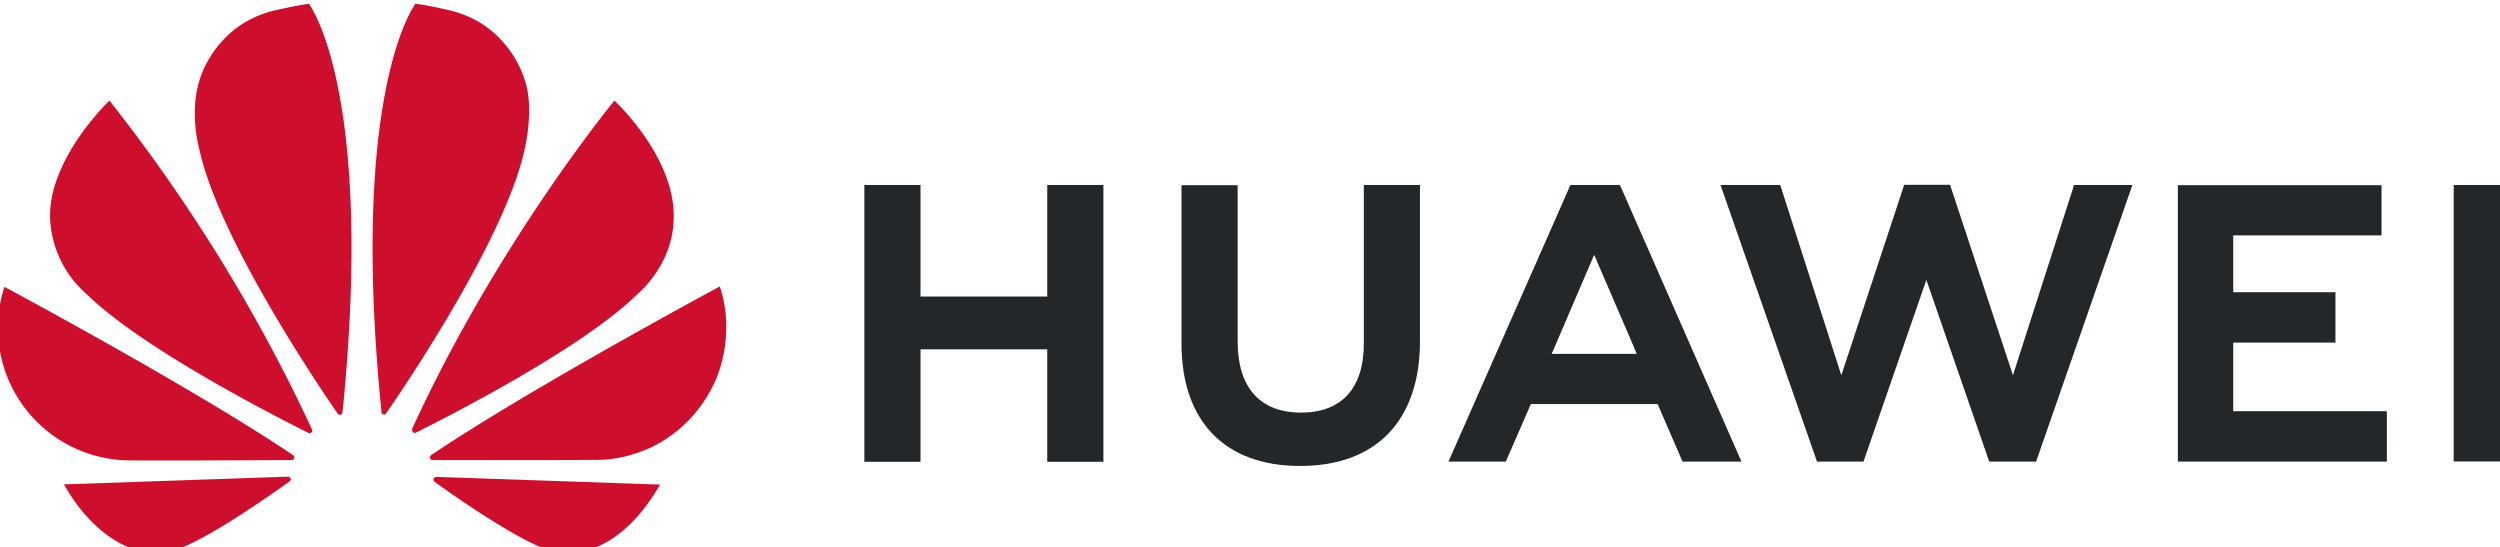
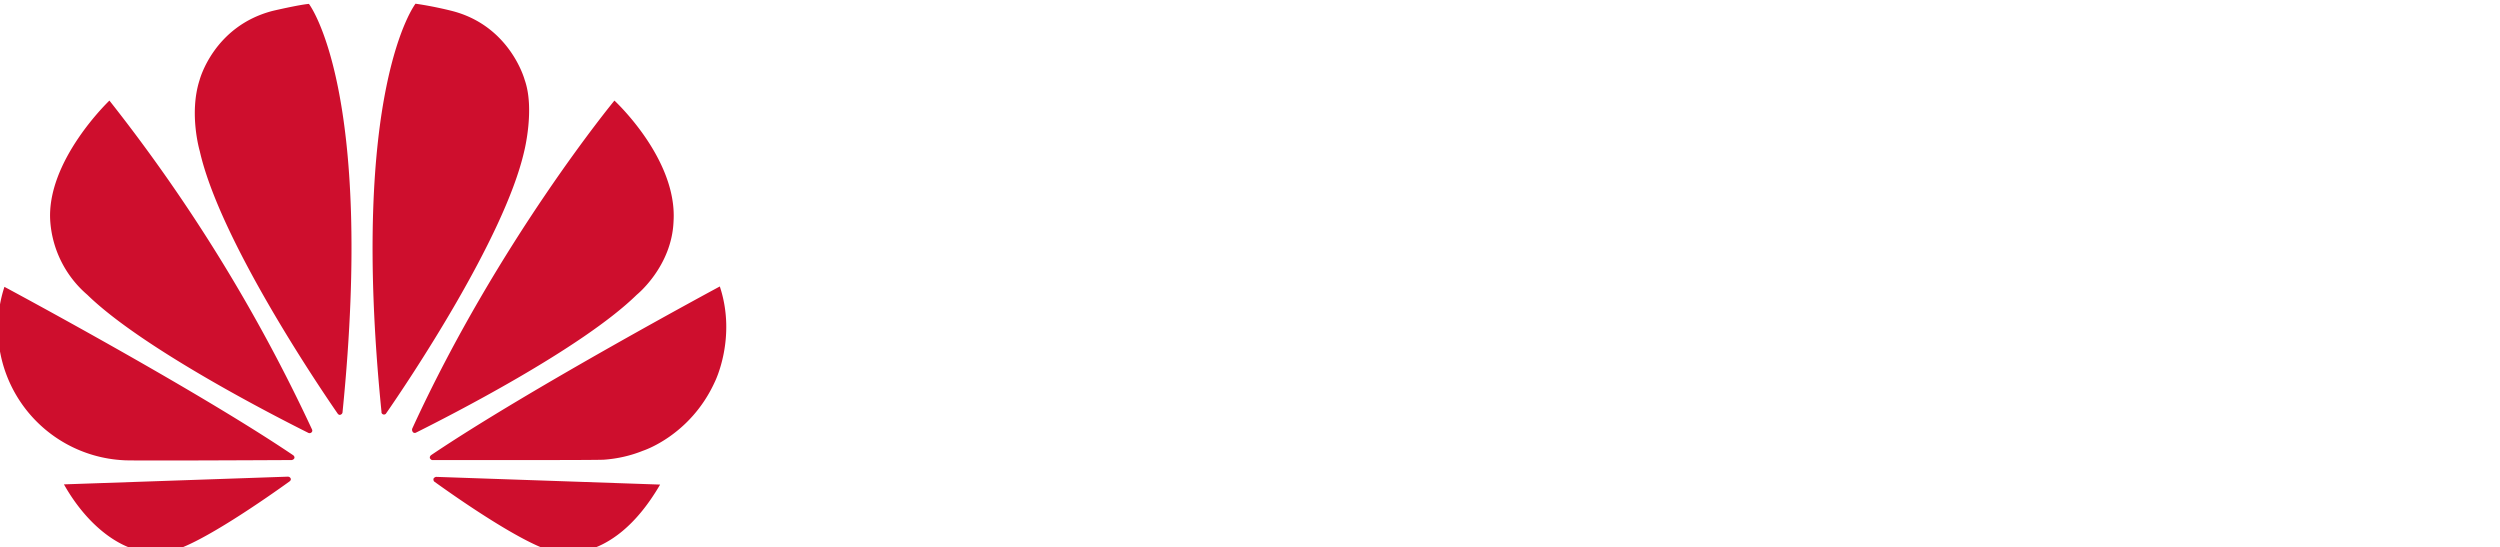
<svg xmlns="http://www.w3.org/2000/svg" width="110" height="24.069" viewBox="0 0 29.104 6.368" version="1.1" id="svg1">
  <defs id="defs1" />
  <g id="layer1" transform="translate(62.971,-111.654)">
    <g id="g1" transform="matrix(0.087,0,0,0.087,-57.517,101.983)" style="stroke-width:11.546">
-       <path fill="#24272a" d="m 119.804,135.916 h 7.514 v 20.902 c 0,10.61 -5.847,16.695 -16.034,16.695 -10.081,0 -15.875,-5.98 -15.875,-16.404 v -21.167 h 7.514 v 20.929 c 0,6.191 3.043,9.499 8.467,9.499 5.424,0 8.414,-3.228 8.414,-9.234 z m -42.333,14.922 h -16.986 v -14.922 h -7.514 v 37.042 h 7.514 V 157.903 H 77.445 v 15.055 h 7.514 V 135.916 H 77.445 v 14.922 z m 188.172,-14.922 v 36.989 h 7.408 v -36.989 z m -29.501,21.087 h 13.679 v -6.747 h -13.679 v -7.594 h 19.844 v -6.72 h -27.252 v 36.989 h 27.966 v -6.747 h -20.558 z m -29.475,4.366 -8.414,-25.479 h -6.138 l -8.414,25.479 -8.176,-25.453 h -7.99 l 12.912,37.015 h 6.218 l 8.414,-24.315 8.414,24.315 h 6.271 L 222.648,135.916 h -7.805 z m -52.493,-25.241 16.166,36.804 h -7.885 l -3.334,-7.699 h -16.96 l -0.238,0.529 -3.122,7.17 h -7.673 l 16.325,-37.015 h 6.562 z m 1.799,21.537 -5.345,-12.409 -5.318,12.409 -0.37,0.847 h 11.377 z" id="path1" style="stroke-width:3.055" />
      <path fill="#ce0e2d" d="m -21.007,169.016 c 0.106,-0.079 0.132,-0.238 0.079,-0.37 a 222.197,222.197 0 0 0 -27.12,-44.027 c 0,0 -8.52,8.096 -7.911,16.219 a 14.287,14.287 0 0 0 4.948,9.763 c 7.435,7.25 25.426,16.404 29.607,18.494 0.132,0.053 0.291,0.026 0.397,-0.079 m -2.778,6.191 c -0.053,-0.159 -0.212,-0.265 -0.397,-0.265 l -29.951,1.032 c 3.254,5.794 8.731,10.292 14.42,8.916 3.942,-0.979 12.832,-7.197 15.769,-9.313 0.238,-0.185 0.159,-0.344 0.159,-0.37 m 0.45,-2.672 c 0.159,-0.238 -0.106,-0.45 -0.106,-0.45 -13.15,-8.89 -38.656,-22.543 -38.656,-22.543 a 17.727,17.727 0 0 0 15.981,23.204 c 0.45,0.079 17.806,0 22.463,-0.026 0.132,-0.026 0.238,-0.079 0.318,-0.185 m 1.984,-60.854 c -1.296,0.106 -4.815,0.926 -4.815,0.926 -7.938,2.037 -9.816,9.26 -9.816,9.26 -1.455,4.524 0.026,9.525 0.026,9.525 2.646,11.748 15.663,31.089 18.468,35.137 0.185,0.212 0.344,0.132 0.344,0.132 0.159,-0.053 0.291,-0.185 0.291,-0.37 4.339,-43.18 -4.498,-54.61 -4.498,-54.61 m 9.922,54.928 c 0.159,0.053 0.344,0 0.423,-0.159 2.884,-4.154 15.822,-23.389 18.468,-35.084 0,0 1.429,-5.662 0.053,-9.525 0,0 -1.958,-7.329 -9.895,-9.26 0,0 -2.275,-0.582 -4.71,-0.926 0,0 -8.89,11.43 -4.551,54.61 -0.026,0.159 0.079,0.291 0.212,0.344 m 7.091,8.361 a 0.529,0.529 0 0 0 -0.344,0.238 c -0.026,0.159 0,0.291 0.106,0.397 2.857,2.064 11.562,8.149 15.743,9.313 0,0 7.752,2.646 14.473,-8.916 z m 37.968,-25.479 c 0,0 -25.453,13.679 -38.629,22.569 -0.132,0.106 -0.212,0.265 -0.159,0.423 0,0 0.132,0.238 0.318,0.238 4.71,0 22.542,0.026 23.019,-0.053 1.773,-0.132 3.519,-0.529 5.159,-1.191 0,0 6.35,-2.011 9.631,-9.234 0,0 2.937,-5.874 0.661,-12.753 m -41.037,19.526 c 0.106,0.079 0.265,0.106 0.397,0.026 4.286,-2.143 22.146,-11.218 29.527,-18.441 0,0 4.683,-3.757 4.921,-9.816 0.529,-8.387 -7.911,-16.166 -7.911,-16.166 0,0 -15.61,18.918 -27.067,43.921 a 0.529,0.529 0 0 0 0.132,0.476" id="path2" style="stroke-width:3.055" />
    </g>
  </g>
</svg>